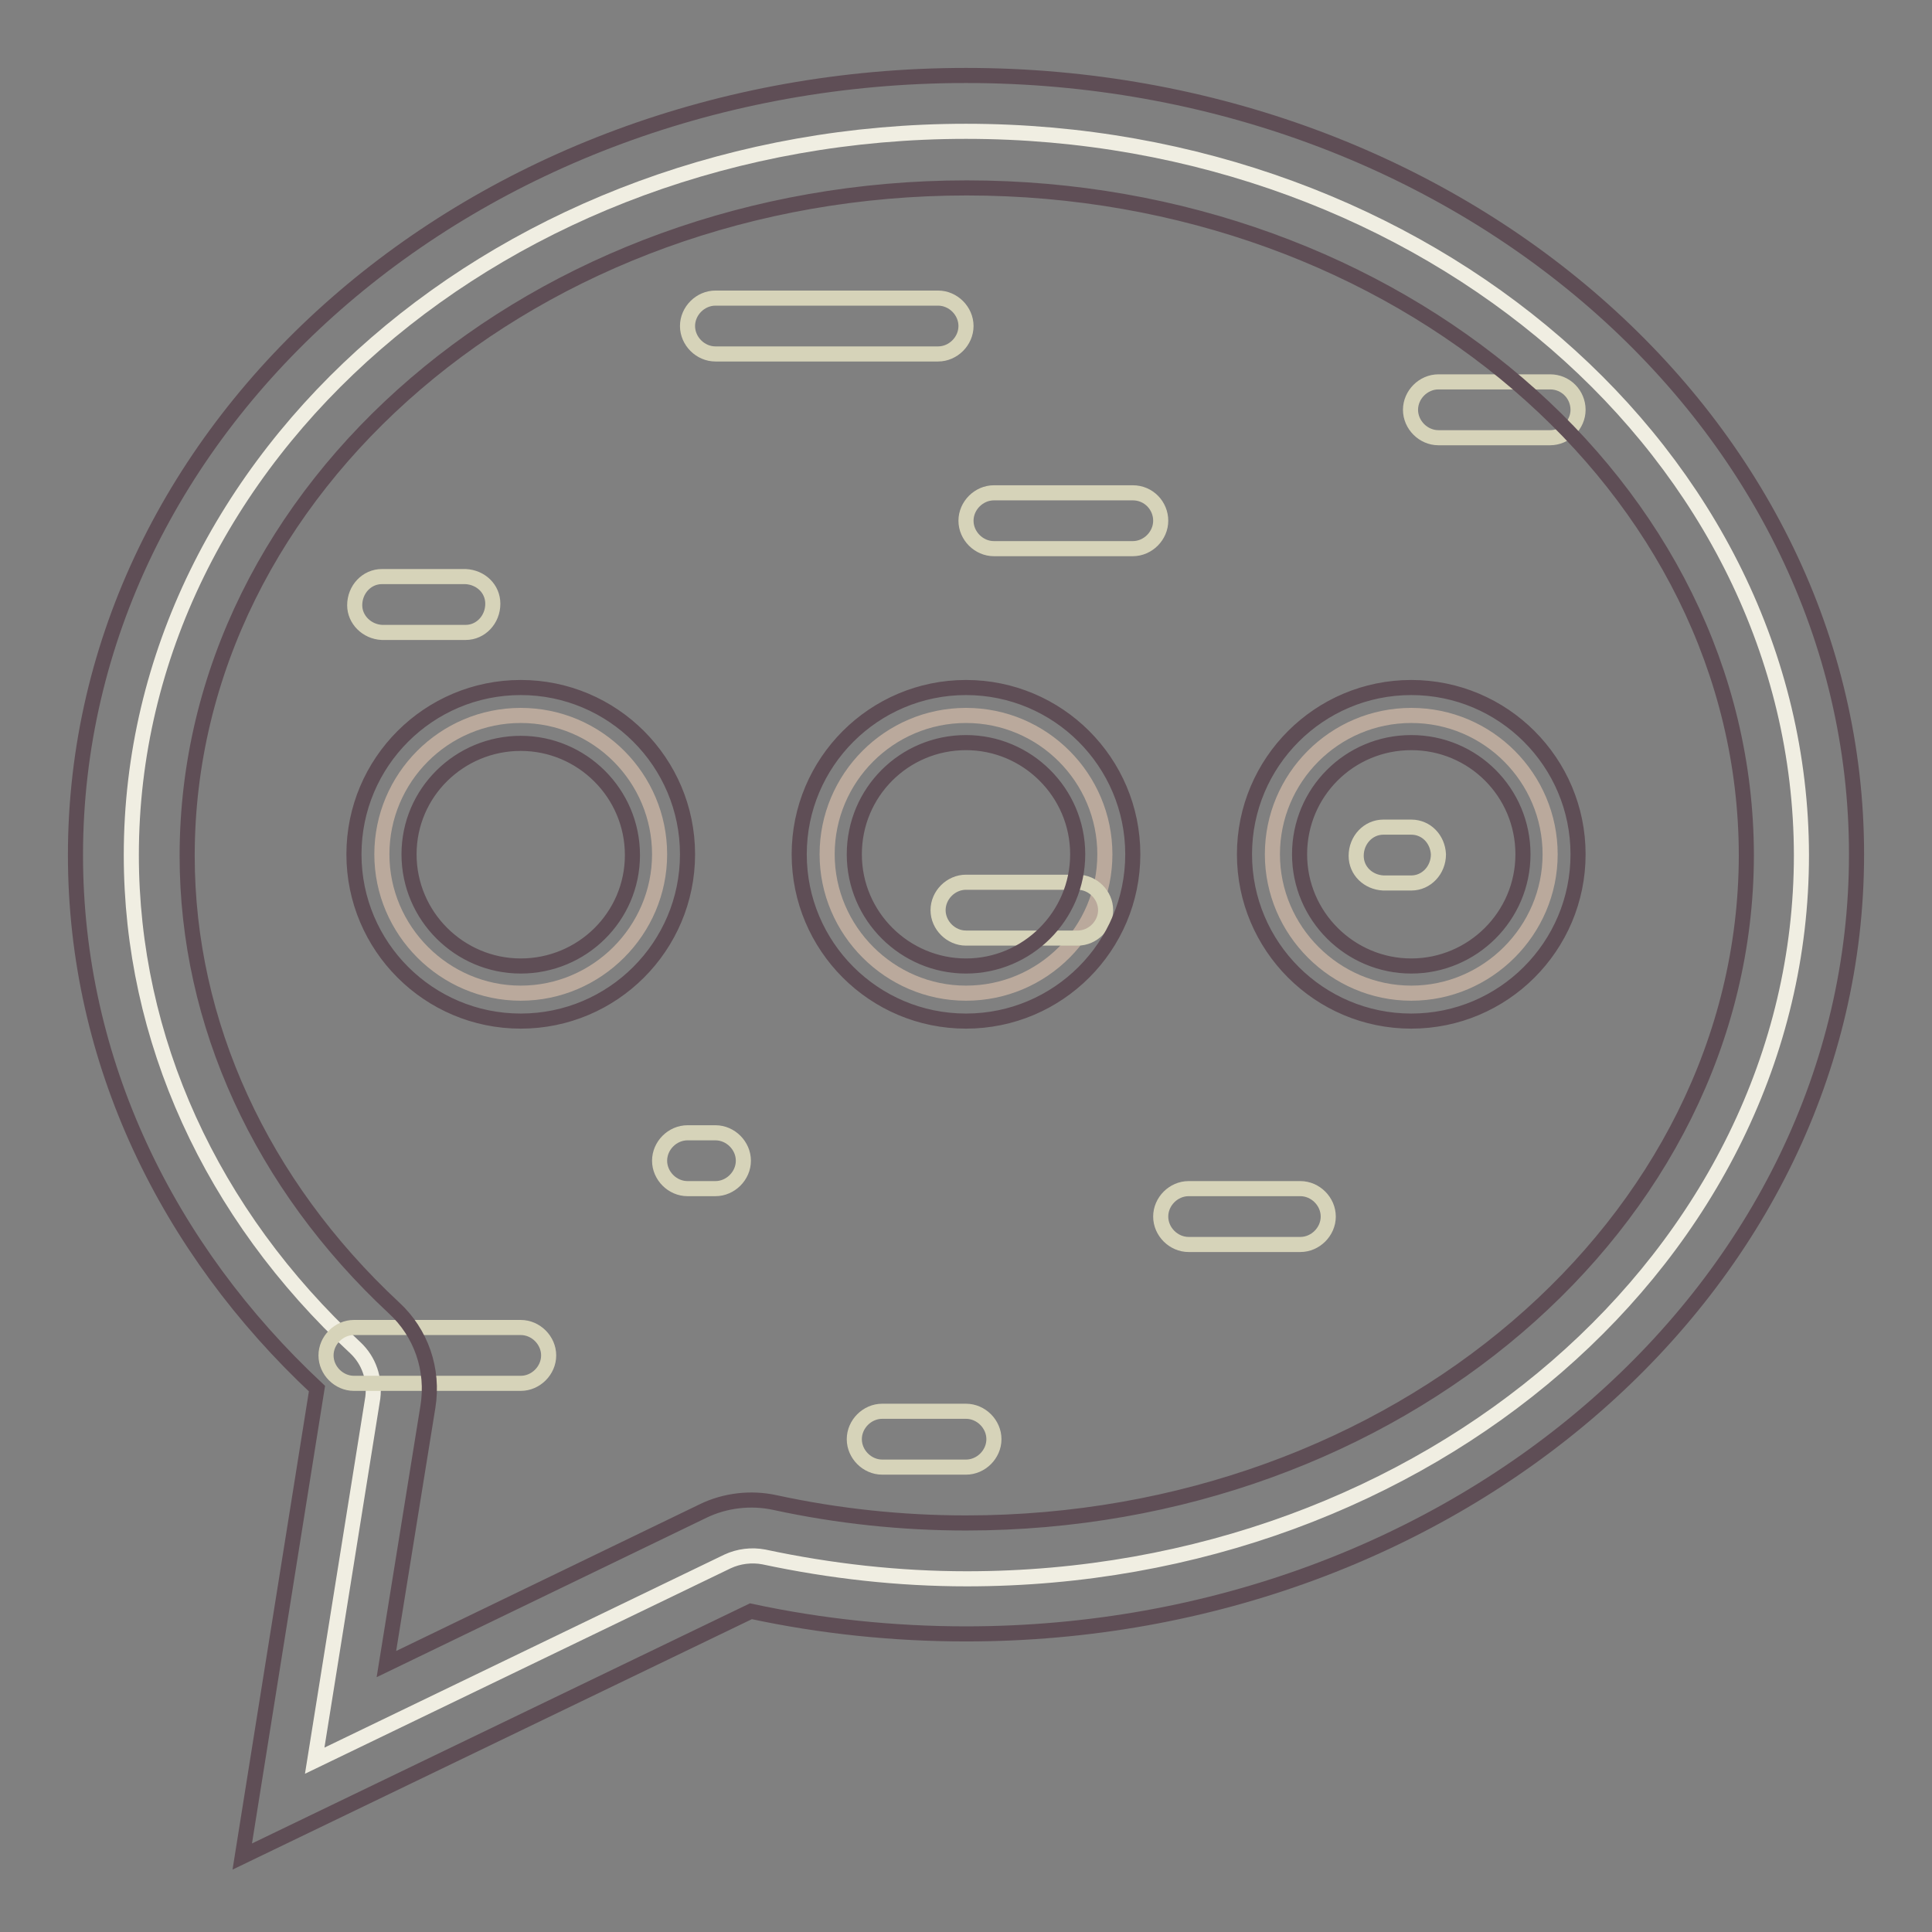
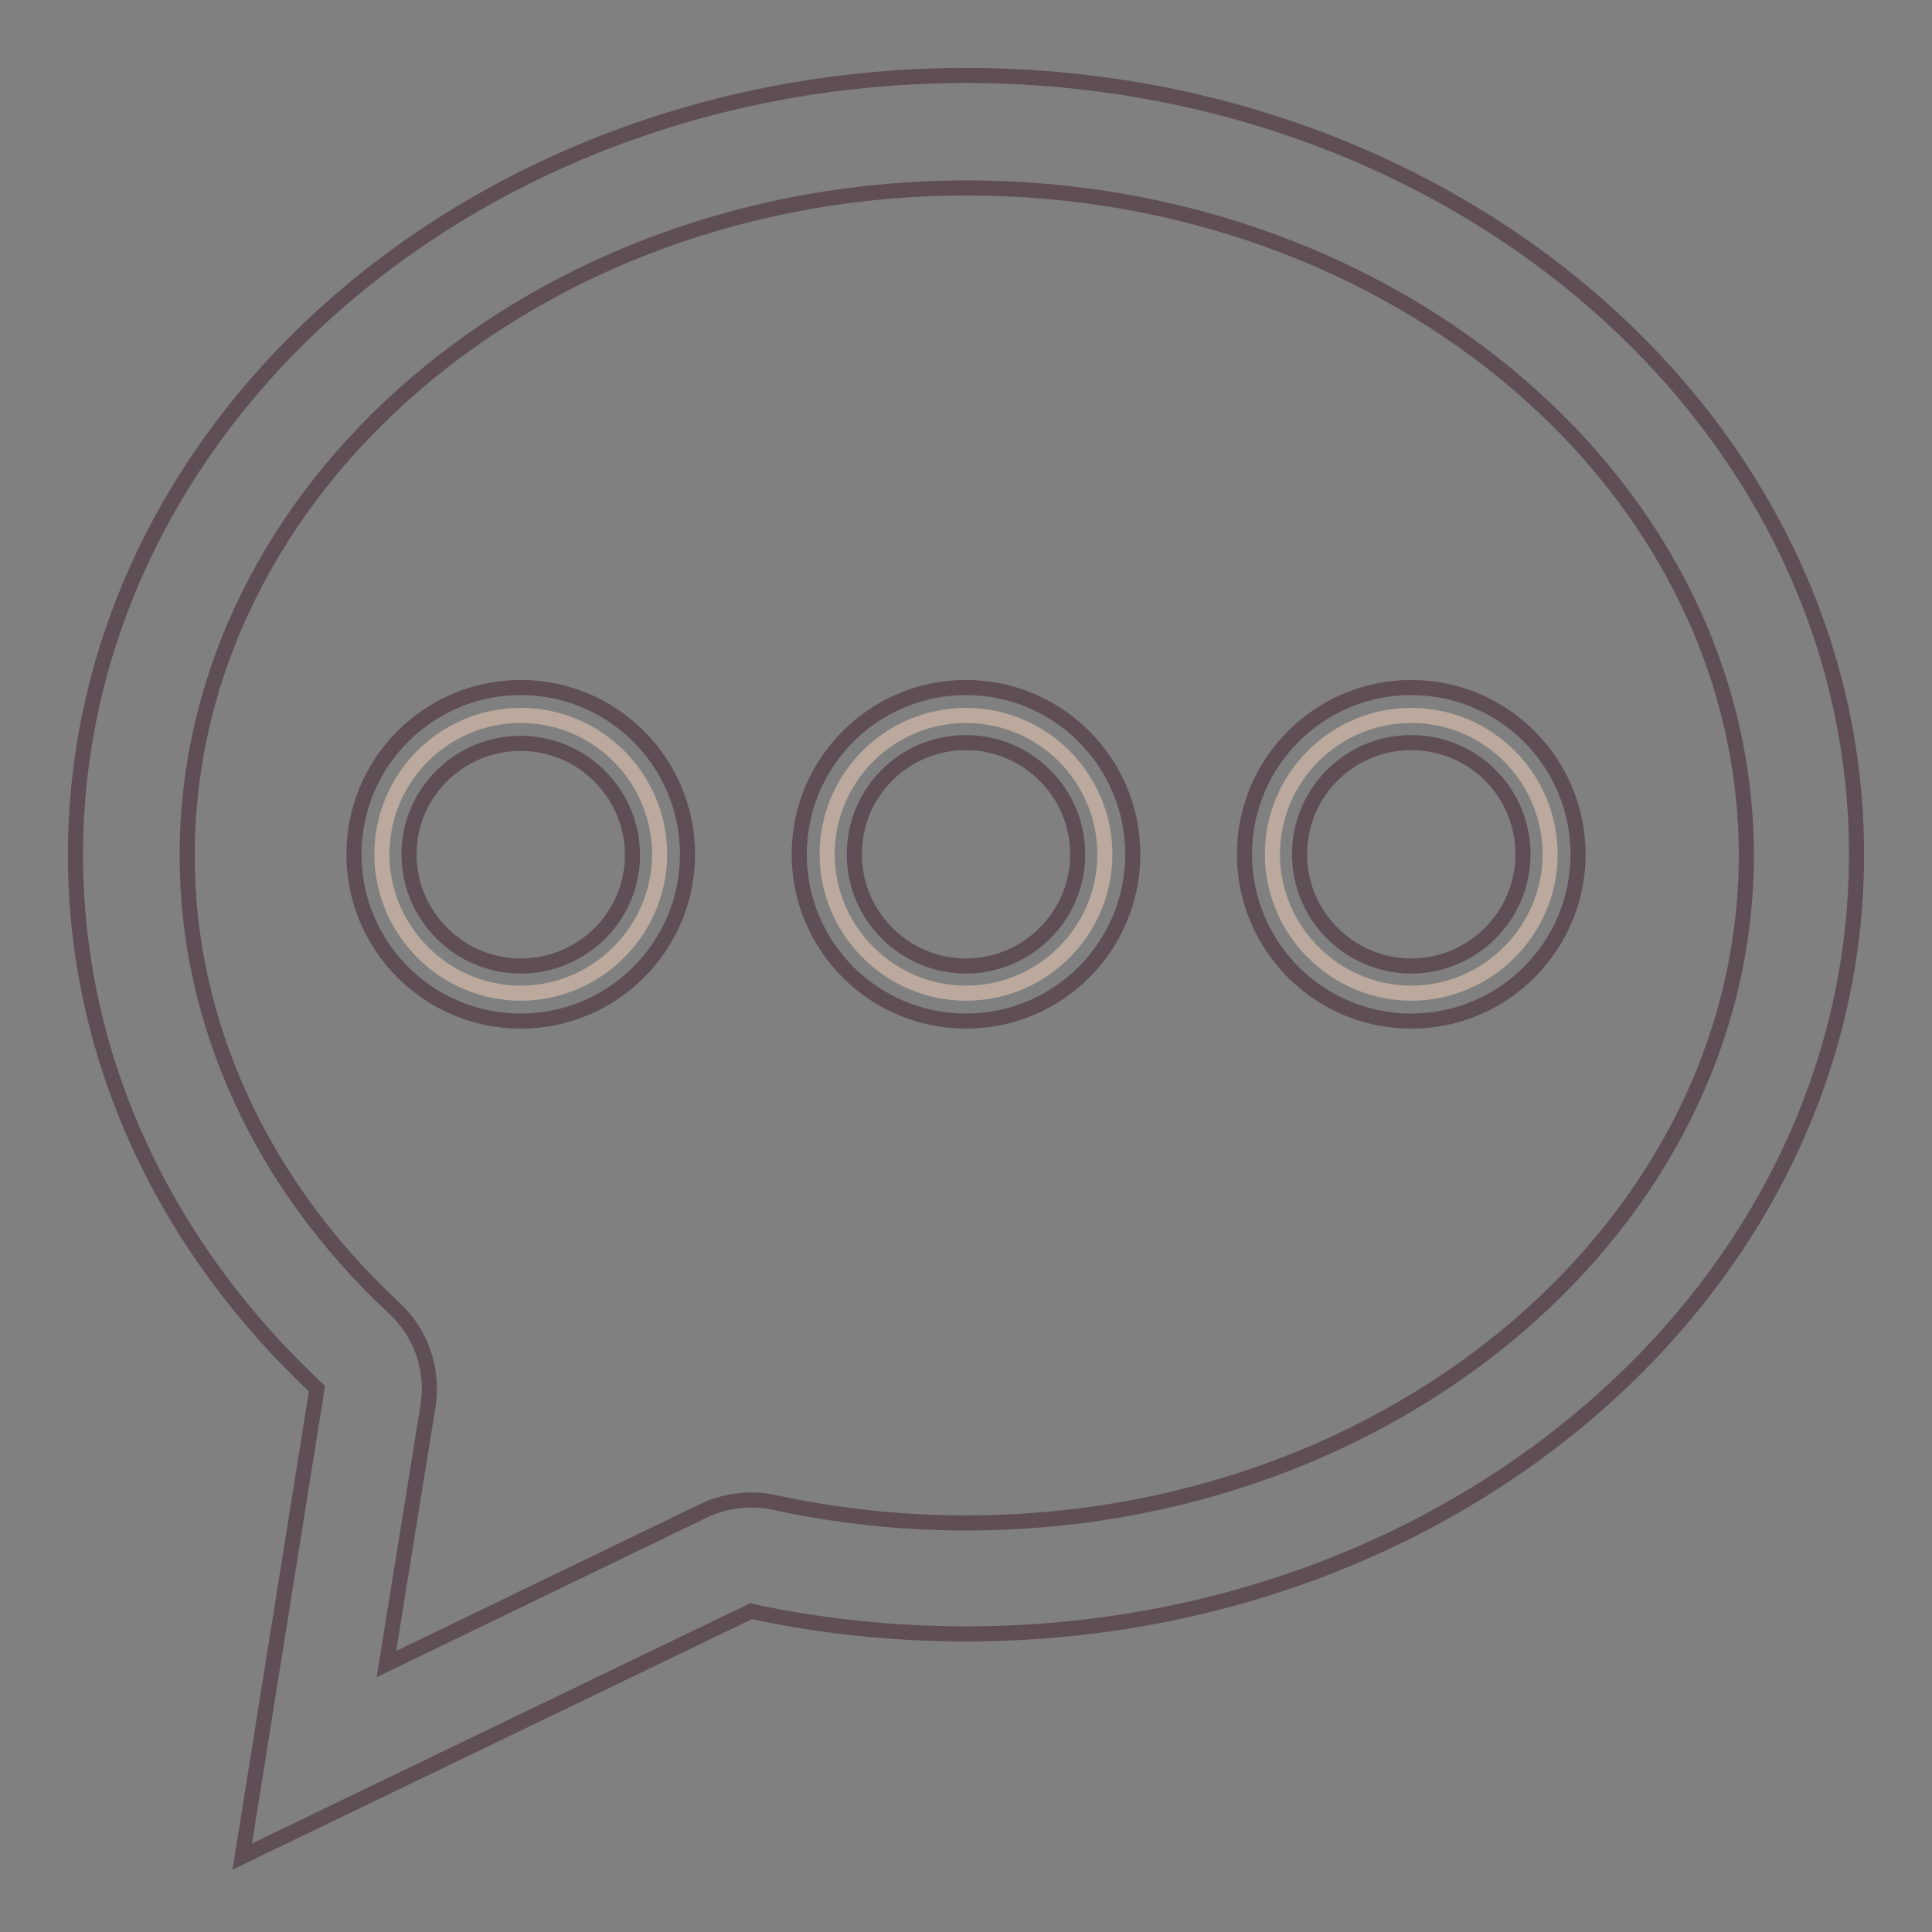
<svg xmlns="http://www.w3.org/2000/svg" version="1.1" x="0px" y="0px" viewBox="0 0 256 256" enable-background="new 0 0 256 256" xml:space="preserve">
  <rect x="0" y="0" width="256" height="256" fill="#808080" stroke="none" />
  <g>
-     <path stroke-width="2" fill-opacity="0" stroke="#f0eee2" d="M128,17.4c-61,0-110.6,43-110.6,95.9c0,24.3,10.5,47.5,29.7,65.3c1.8,1.7,2.6,4.1,2.3,6.6l-7.7,48.1 l54.7-26.4c1.5-0.7,3.2-0.9,4.8-0.6c8.9,1.9,17.9,2.9,26.9,2.9c61,0,110.6-43,110.6-95.9C238.6,60.4,189,17.4,128,17.4z" />
    <path stroke-width="2" fill-opacity="0" stroke="#baa99c" d="M69,94.8c-10.2,0-18.4,8.3-18.4,18.4s8.3,18.4,18.4,18.4s18.4-8.3,18.4-18.4C87.4,103.1,79.2,94.8,69,94.8z  M128,94.8c-10.2,0-18.4,8.3-18.4,18.4s8.3,18.4,18.4,18.4c10.2,0,18.4-8.3,18.4-18.4C146.4,103.1,138.2,94.8,128,94.8z M187,94.8 c-10.2,0-18.4,8.3-18.4,18.4s8.3,18.4,18.4,18.4s18.4-8.3,18.4-18.4C205.4,103.1,197.2,94.8,187,94.8z" />
-     <path stroke-width="2" fill-opacity="0" stroke="#d6d3b9" d="M94.8,46.9h29.5c2,0,3.7-1.7,3.7-3.7s-1.7-3.7-3.7-3.7H94.8c-2,0-3.7,1.7-3.7,3.7S92.8,46.9,94.8,46.9z  M150.1,65.3h-18.4c-2,0-3.7,1.7-3.7,3.7s1.7,3.7,3.7,3.7h18.4c2,0,3.7-1.7,3.7-3.7S152.2,65.3,150.1,65.3z M142.8,116.9H128 c-2,0-3.7,1.7-3.7,3.7s1.7,3.7,3.7,3.7h14.8c2,0,3.7-1.7,3.7-3.7S144.8,116.9,142.8,116.9z M187,109.6h-3.7c-2,0-3.6,1.7-3.6,3.8 c0,2,1.6,3.5,3.6,3.6h3.7c2,0,3.6-1.7,3.6-3.8C190.5,111.2,189,109.6,187,109.6z M172.3,157.5h-14.8c-2,0-3.7,1.7-3.7,3.7 s1.7,3.7,3.7,3.7h14.8c2,0,3.7-1.7,3.7-3.7S174.3,157.5,172.3,157.5z M69,175.9H46.9c-2,0-3.7,1.7-3.7,3.7s1.7,3.7,3.7,3.7H69 c2,0,3.7-1.7,3.7-3.7S71,175.9,69,175.9z M94.8,150.1h-3.7c-2,0-3.7,1.7-3.7,3.7s1.7,3.7,3.7,3.7h3.7c2,0,3.7-1.7,3.7-3.7 S96.8,150.1,94.8,150.1z M205.4,50.6h-14.8c-2,0-3.7,1.7-3.7,3.7s1.7,3.7,3.7,3.7h14.8c2,0,3.7-1.7,3.7-3.7S207.5,50.6,205.4,50.6z  M128,187h-11.1c-2,0-3.7,1.7-3.7,3.7s1.7,3.7,3.7,3.7H128c2,0,3.7-1.7,3.7-3.7S130,187,128,187z M50.6,83.8h11.1 c2,0,3.6-1.7,3.6-3.8c0-2-1.6-3.5-3.6-3.6H50.6c-2,0-3.6,1.7-3.6,3.8C47,82.1,48.6,83.7,50.6,83.8z" />
    <path stroke-width="2" fill-opacity="0" stroke="#5f4e56" d="M128,91.1c-12.2,0-22.1,9.9-22.1,22.1c0,12.2,9.9,22.1,22.1,22.1s22.1-9.9,22.1-22.1 C150.1,101,140.2,91.1,128,91.1z M128,128c-8.1,0-14.8-6.6-14.8-14.8s6.6-14.8,14.8-14.8c8.1,0,14.8,6.6,14.8,14.8 S136.1,128,128,128z M69,91.1c-12.2,0-22.1,9.9-22.1,22.1c0,12.2,9.9,22.1,22.1,22.1s22.1-9.9,22.1-22.1 C91.1,101,81.2,91.1,69,91.1z M69,128c-8.1,0-14.8-6.6-14.8-14.8S60.9,98.5,69,98.5s14.8,6.6,14.8,14.8S77.1,128,69,128z M128,10 C62.8,10,10,56.2,10,113.3c0,27.4,12.2,52.2,32,70.7l-9.9,62l67.4-32.5c9.3,2,18.9,3,28.5,3c65.2,0,118-46.2,118-103.3 S193.2,10,128,10z M128,201.8c-8.5,0-17-0.9-25.3-2.7c-3.2-0.7-6.6-0.3-9.5,1.1l-42,20.3l5.5-34.1c0.8-4.9-0.9-9.8-4.5-13.1 c-17.6-16.4-27.4-37.7-27.4-59.9c0-48.8,46.3-88.5,103.3-88.5s103.3,39.7,103.3,88.5C231.3,162.1,184.9,201.8,128,201.8z M187,91.1 c-12.2,0-22.1,9.9-22.1,22.1c0,12.2,9.9,22.1,22.1,22.1s22.1-9.9,22.1-22.1C209.1,101,199.2,91.1,187,91.1z M187,128 c-8.1,0-14.8-6.6-14.8-14.8s6.6-14.8,14.8-14.8s14.8,6.6,14.8,14.8S195.1,128,187,128z" />
  </g>
</svg>